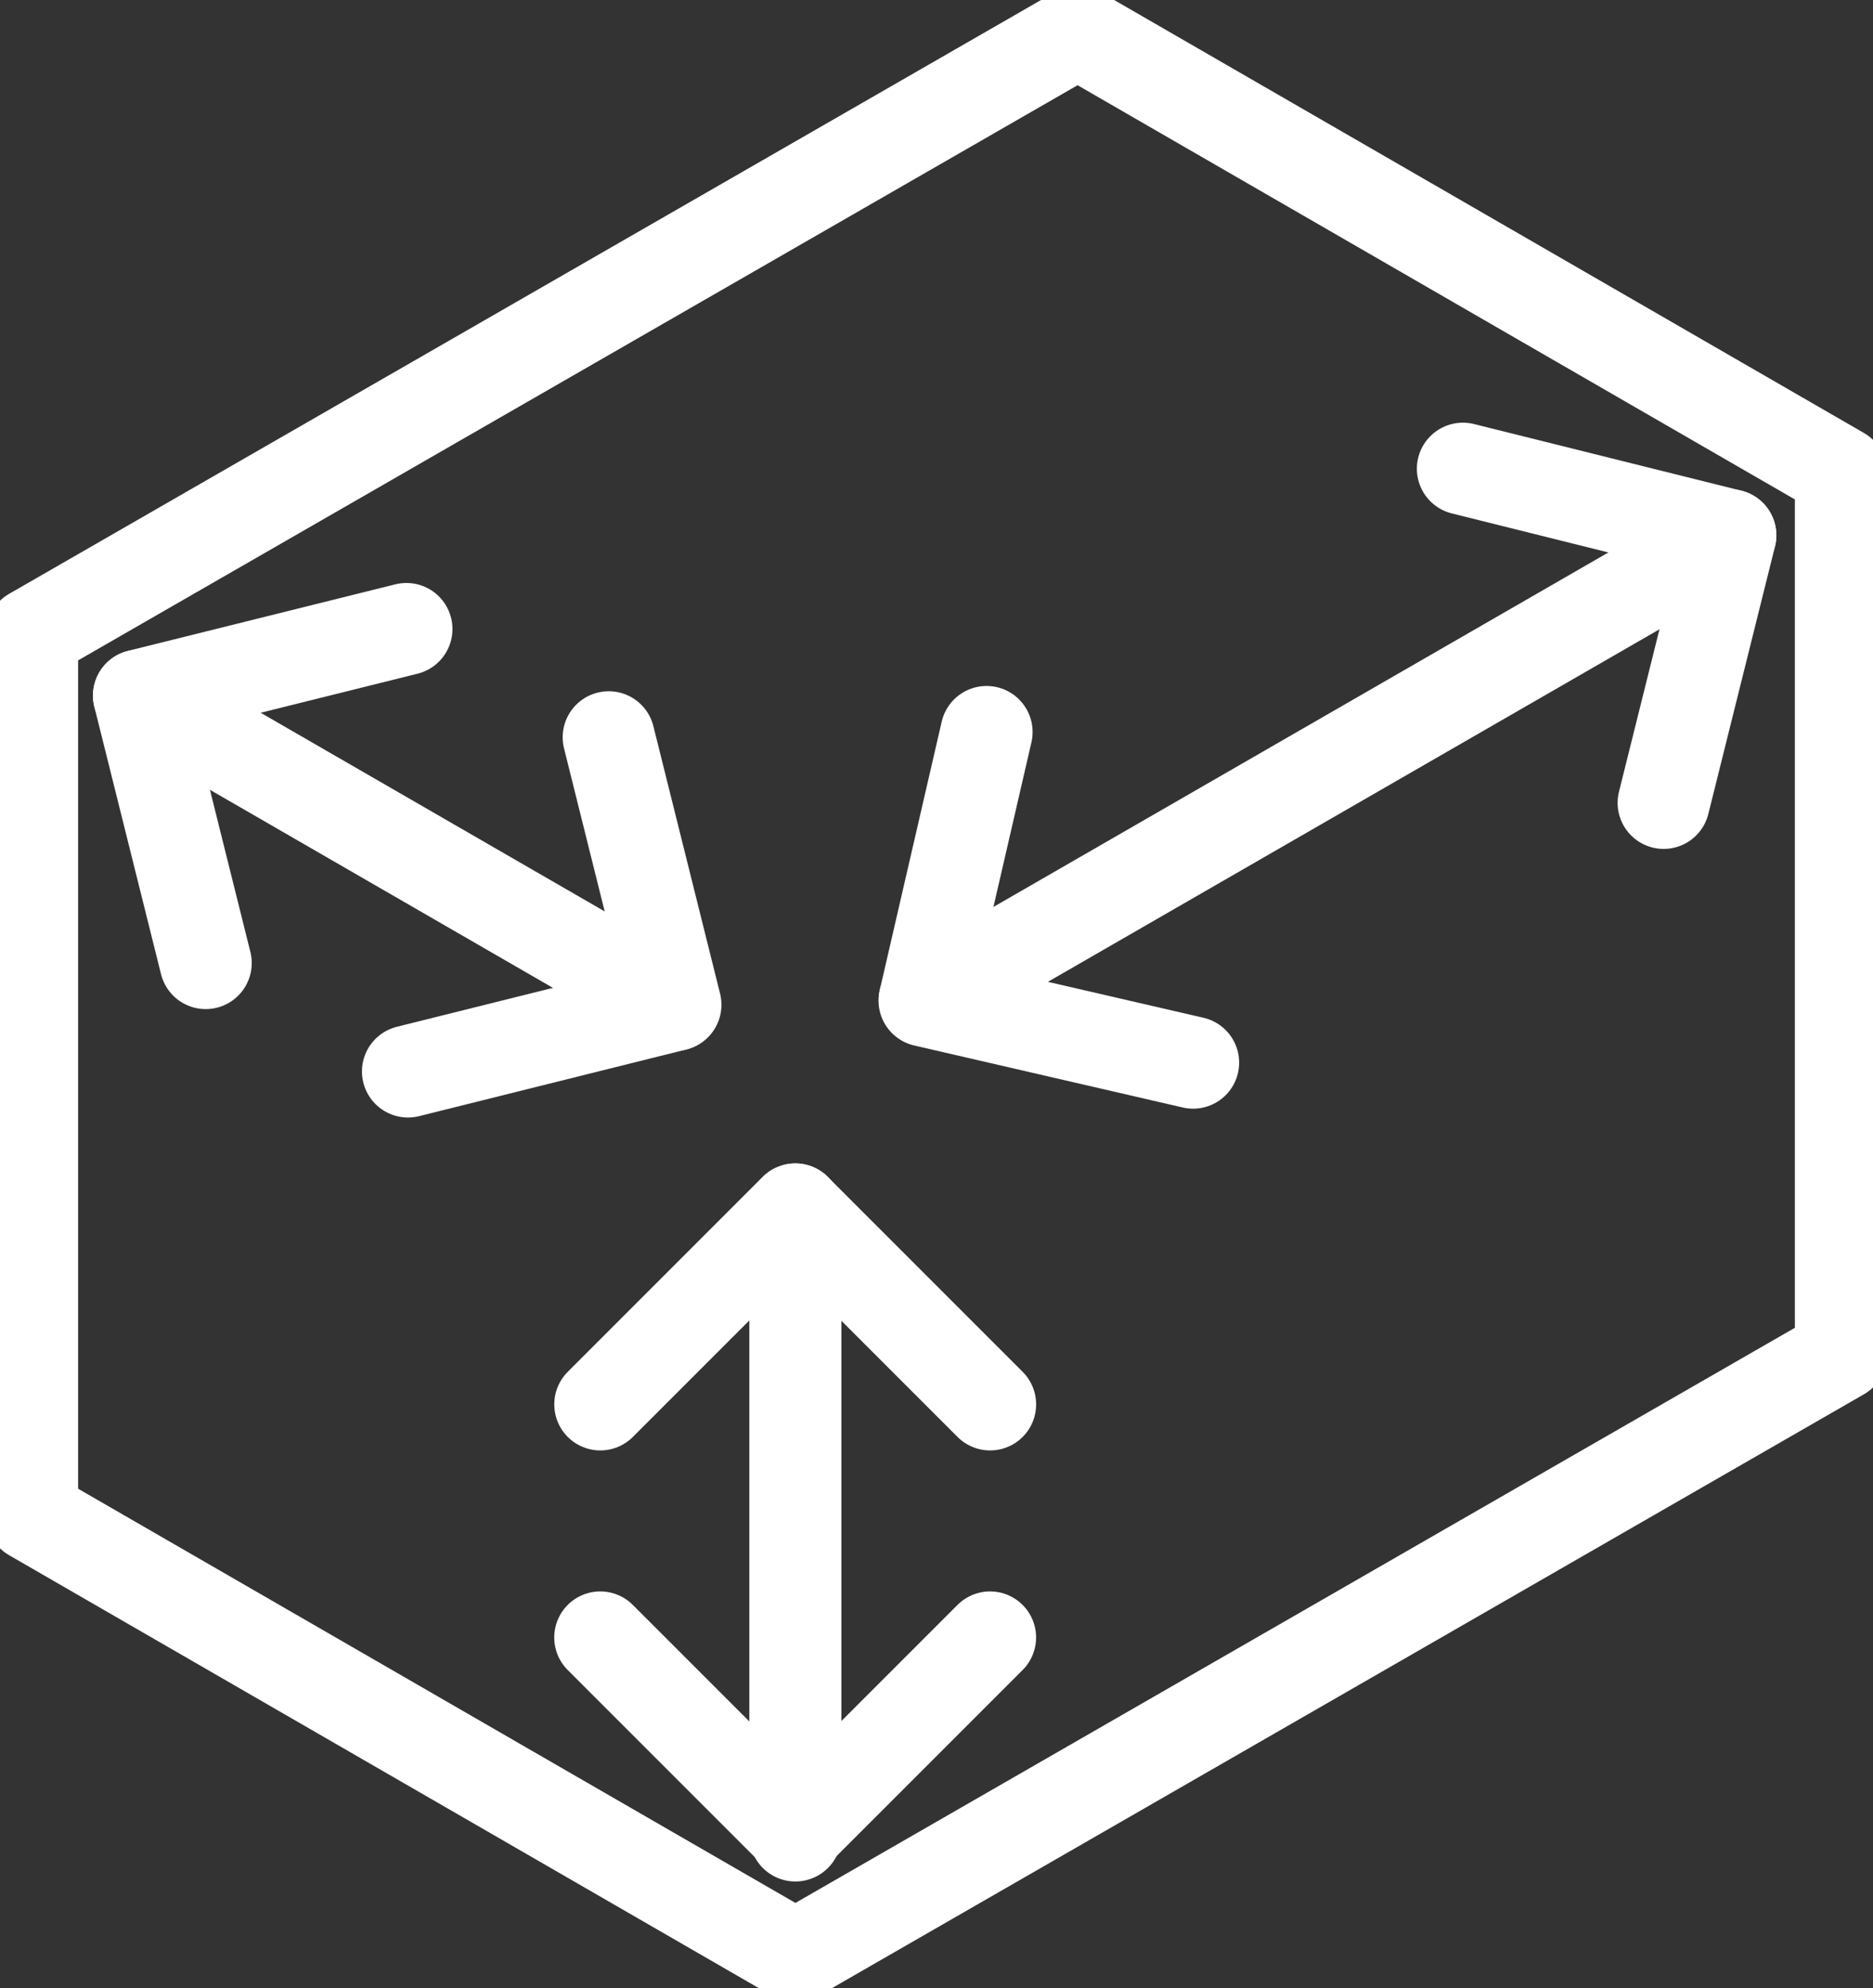
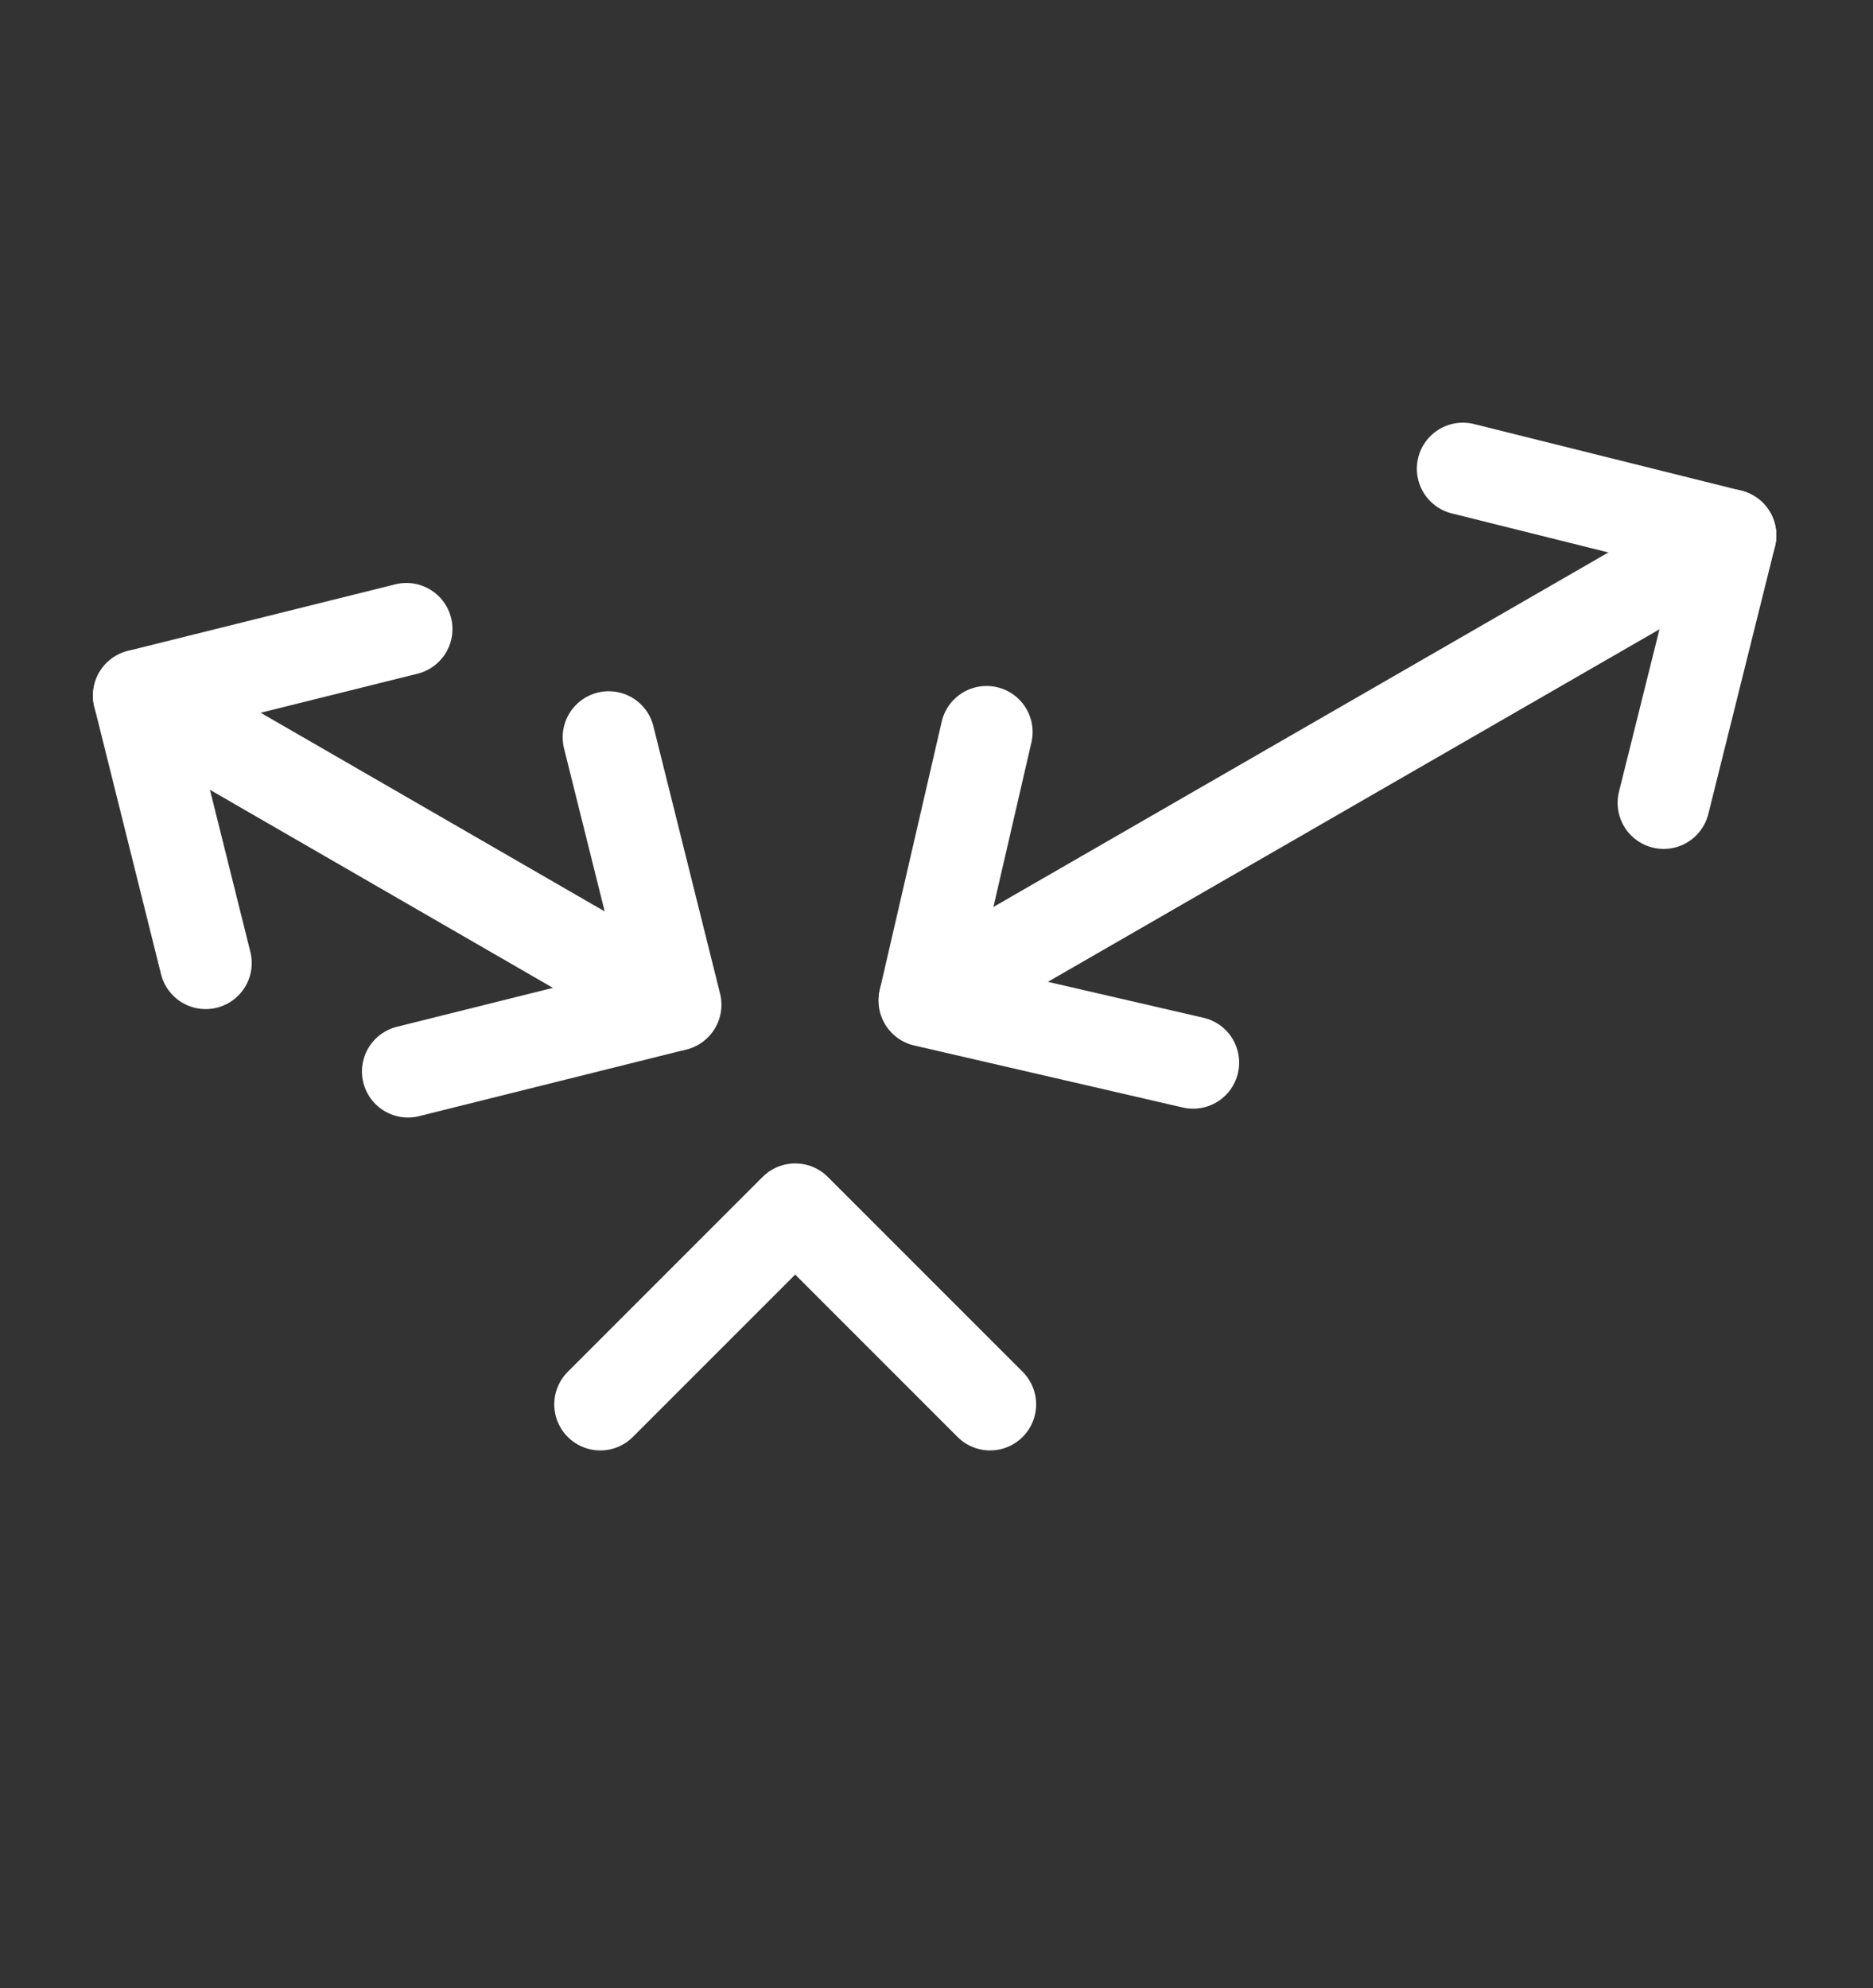
<svg xmlns="http://www.w3.org/2000/svg" width="61.026" height="64.765" viewBox="0 0 61.026 64.765">
  <rect x="0" y="0" width="61.026" height="64.765" fill="#333333" stroke="none" />
  <defs>
    <clipPath id="a">
-       <rect width="61.026" height="64.765" fill="none" stroke="#fff" stroke-width="3" />
-     </clipPath>
+       </clipPath>
  </defs>
  <g clip-path="url(#a)">
    <path d="M36.066,2,2,21.6V50.317L26.87,64.676l34.066-19.6V16.359Z" transform="translate(-0.955 -0.955)" fill="none" stroke="#fff" stroke-linecap="round" stroke-linejoin="round" stroke-width="3" />
  </g>
  <line x1="26.245" y2="15.126" transform="translate(30.131 17.439)" fill="none" stroke="#fff" stroke-linecap="round" stroke-linejoin="round" stroke-width="3" />
  <line x1="17.45" y1="10.075" transform="translate(4.529 22.662)" fill="none" stroke="#fff" stroke-linecap="round" stroke-linejoin="round" stroke-width="3" />
-   <line y2="20.391" transform="translate(25.915 39.4)" fill="none" stroke="#fff" stroke-linecap="round" stroke-linejoin="round" stroke-width="3" />
-   <path d="M50.147,102.131l-6.35,6.35-6.35-6.35" transform="translate(-17.889 -48.789)" fill="none" stroke="#fff" stroke-linecap="round" stroke-linejoin="round" stroke-width="3" />
  <path d="M37.448,81.785l6.35-6.35,6.35,6.35" transform="translate(-17.889 -36.036)" fill="none" stroke="#fff" stroke-linecap="round" stroke-linejoin="round" stroke-width="3" />
  <path d="M91.259,29.234l8.713,2.172L97.8,40.119" transform="translate(-43.595 -13.965)" fill="none" stroke="#fff" stroke-linecap="round" stroke-linejoin="round" stroke-width="3" />
  <path d="M66.427,56.428l-8.75-2.02,2.02-8.75" transform="translate(-27.553 -21.812)" fill="none" stroke="#fff" stroke-linecap="round" stroke-linejoin="round" stroke-width="3" />
  <path d="M17.385,39.232,8.672,41.4l2.173,8.713" transform="translate(-4.143 -18.741)" fill="none" stroke="#fff" stroke-linecap="round" stroke-linejoin="round" stroke-width="3" />
  <path d="M25.451,56.873,34.164,54.7l-2.173-8.713" transform="translate(-12.158 -21.969)" fill="none" stroke="#fff" stroke-linecap="round" stroke-linejoin="round" stroke-width="3" />
</svg>